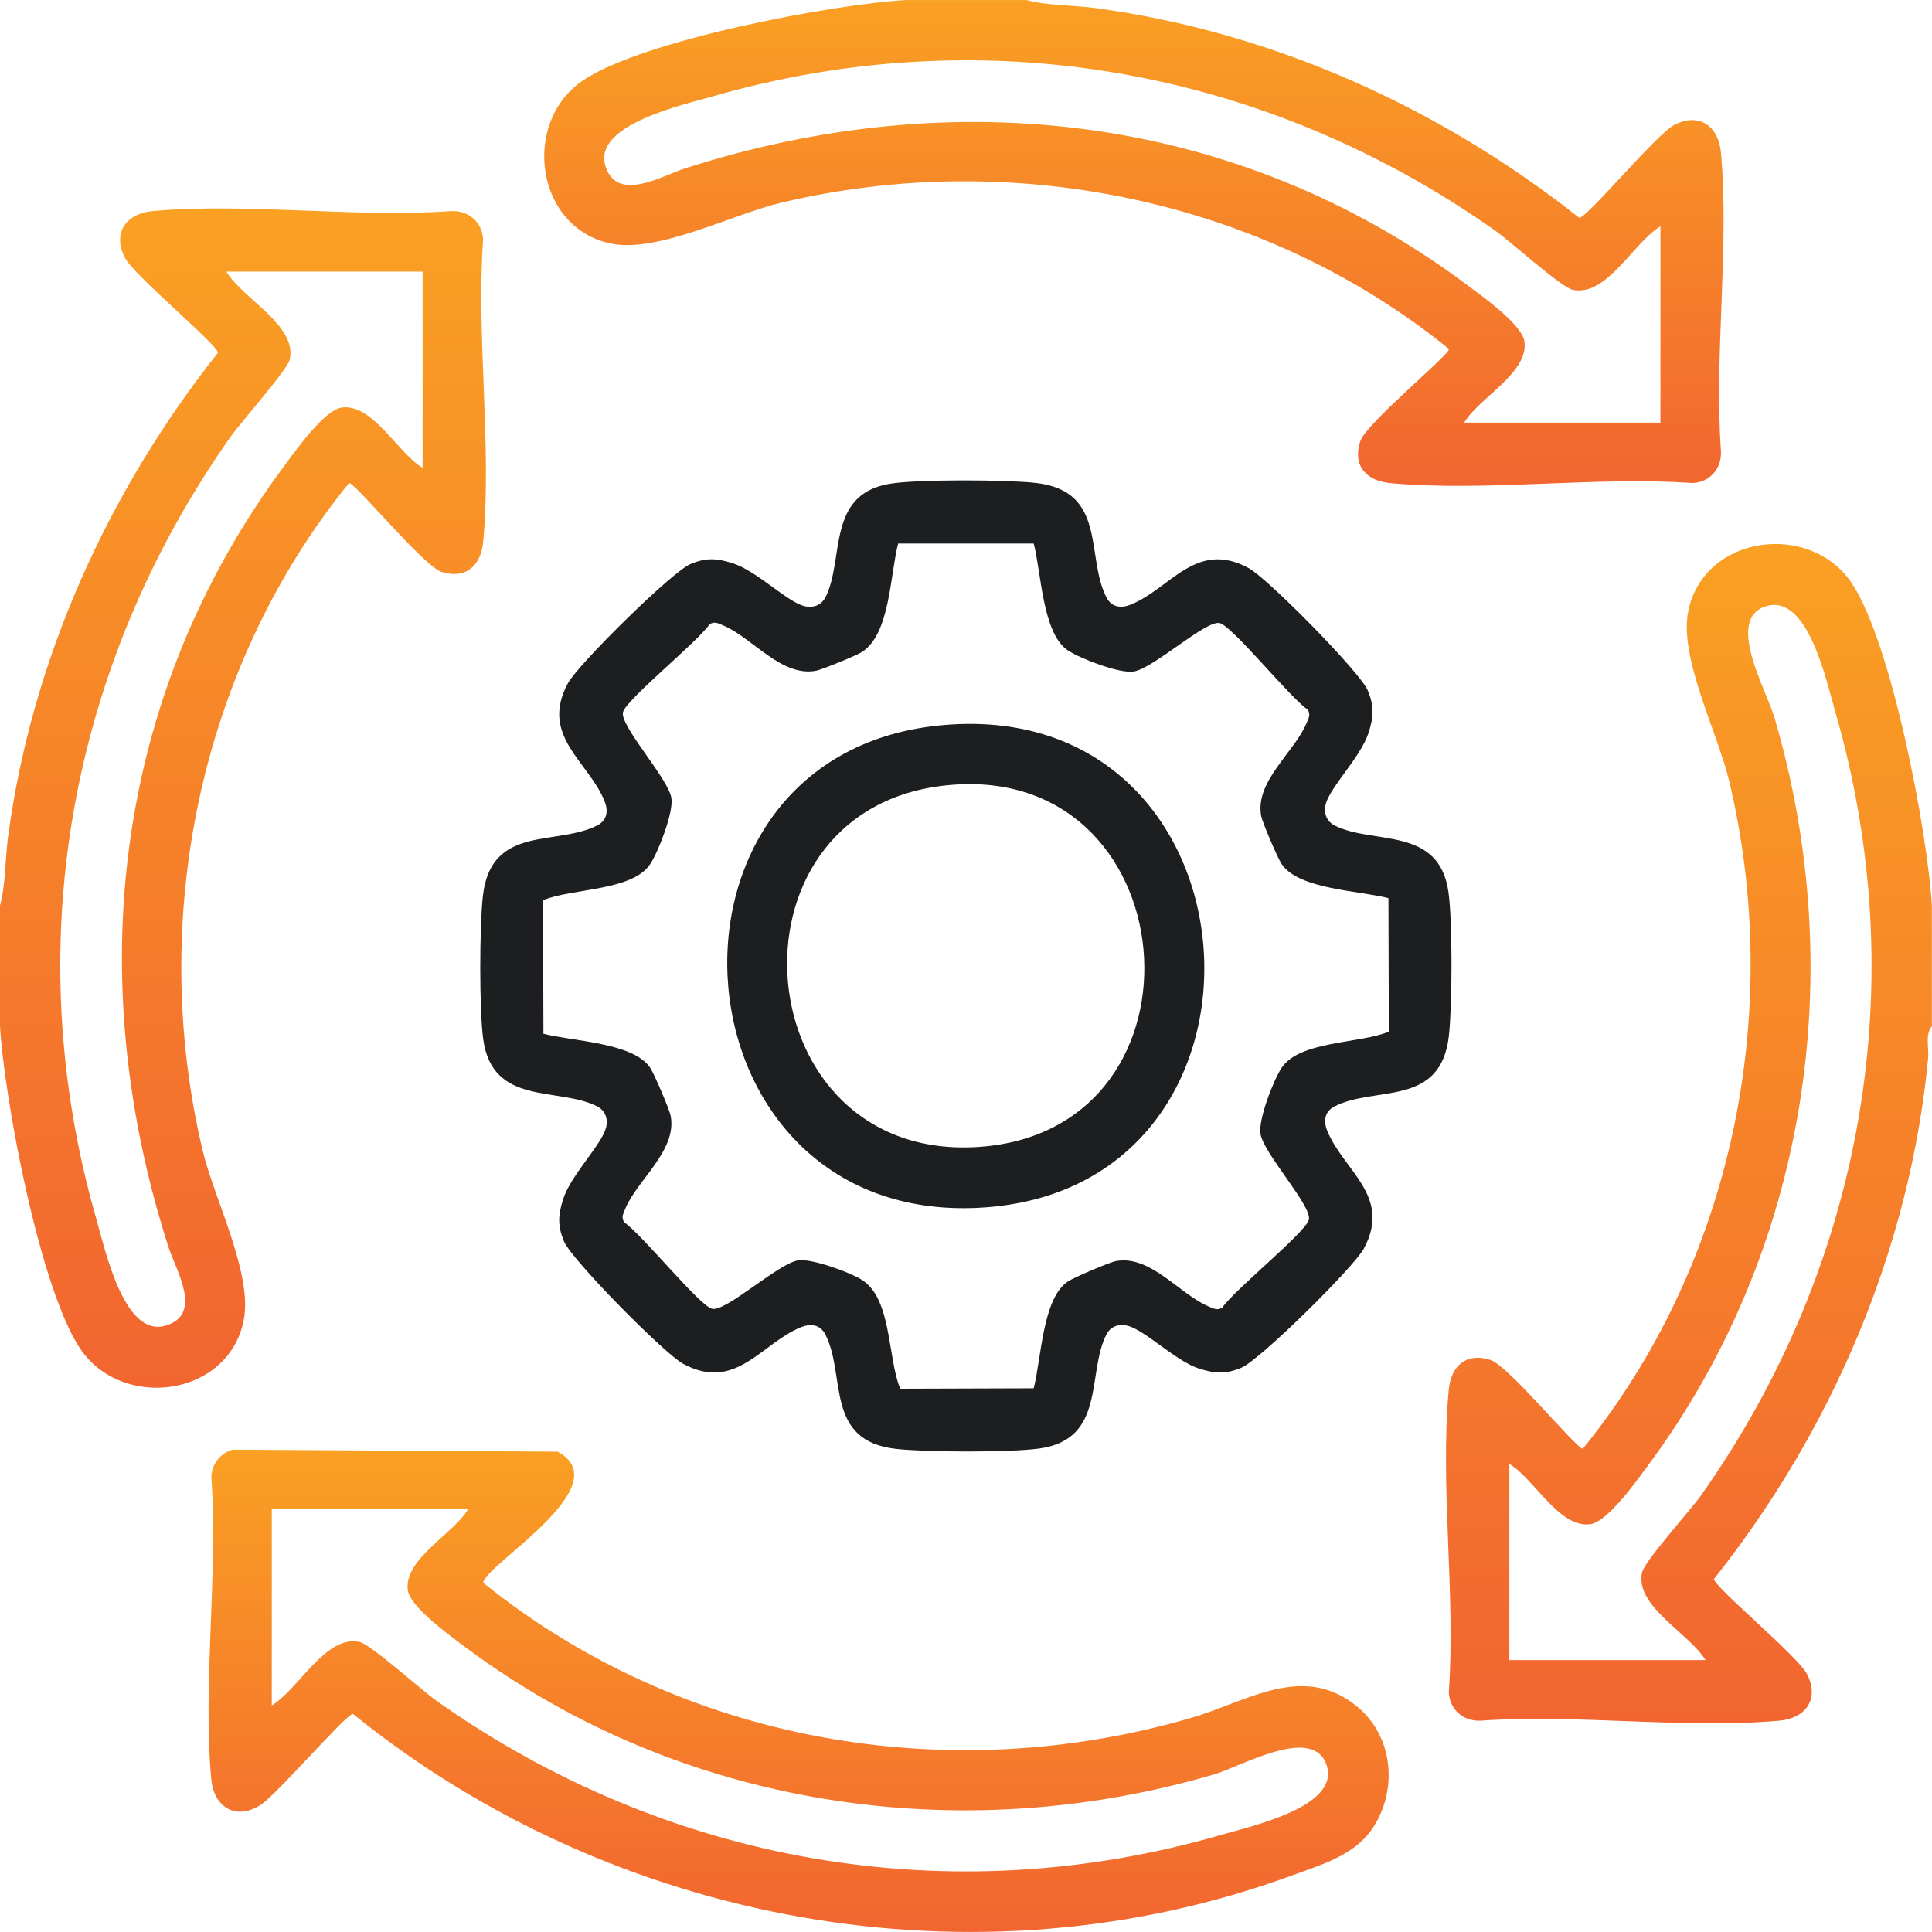
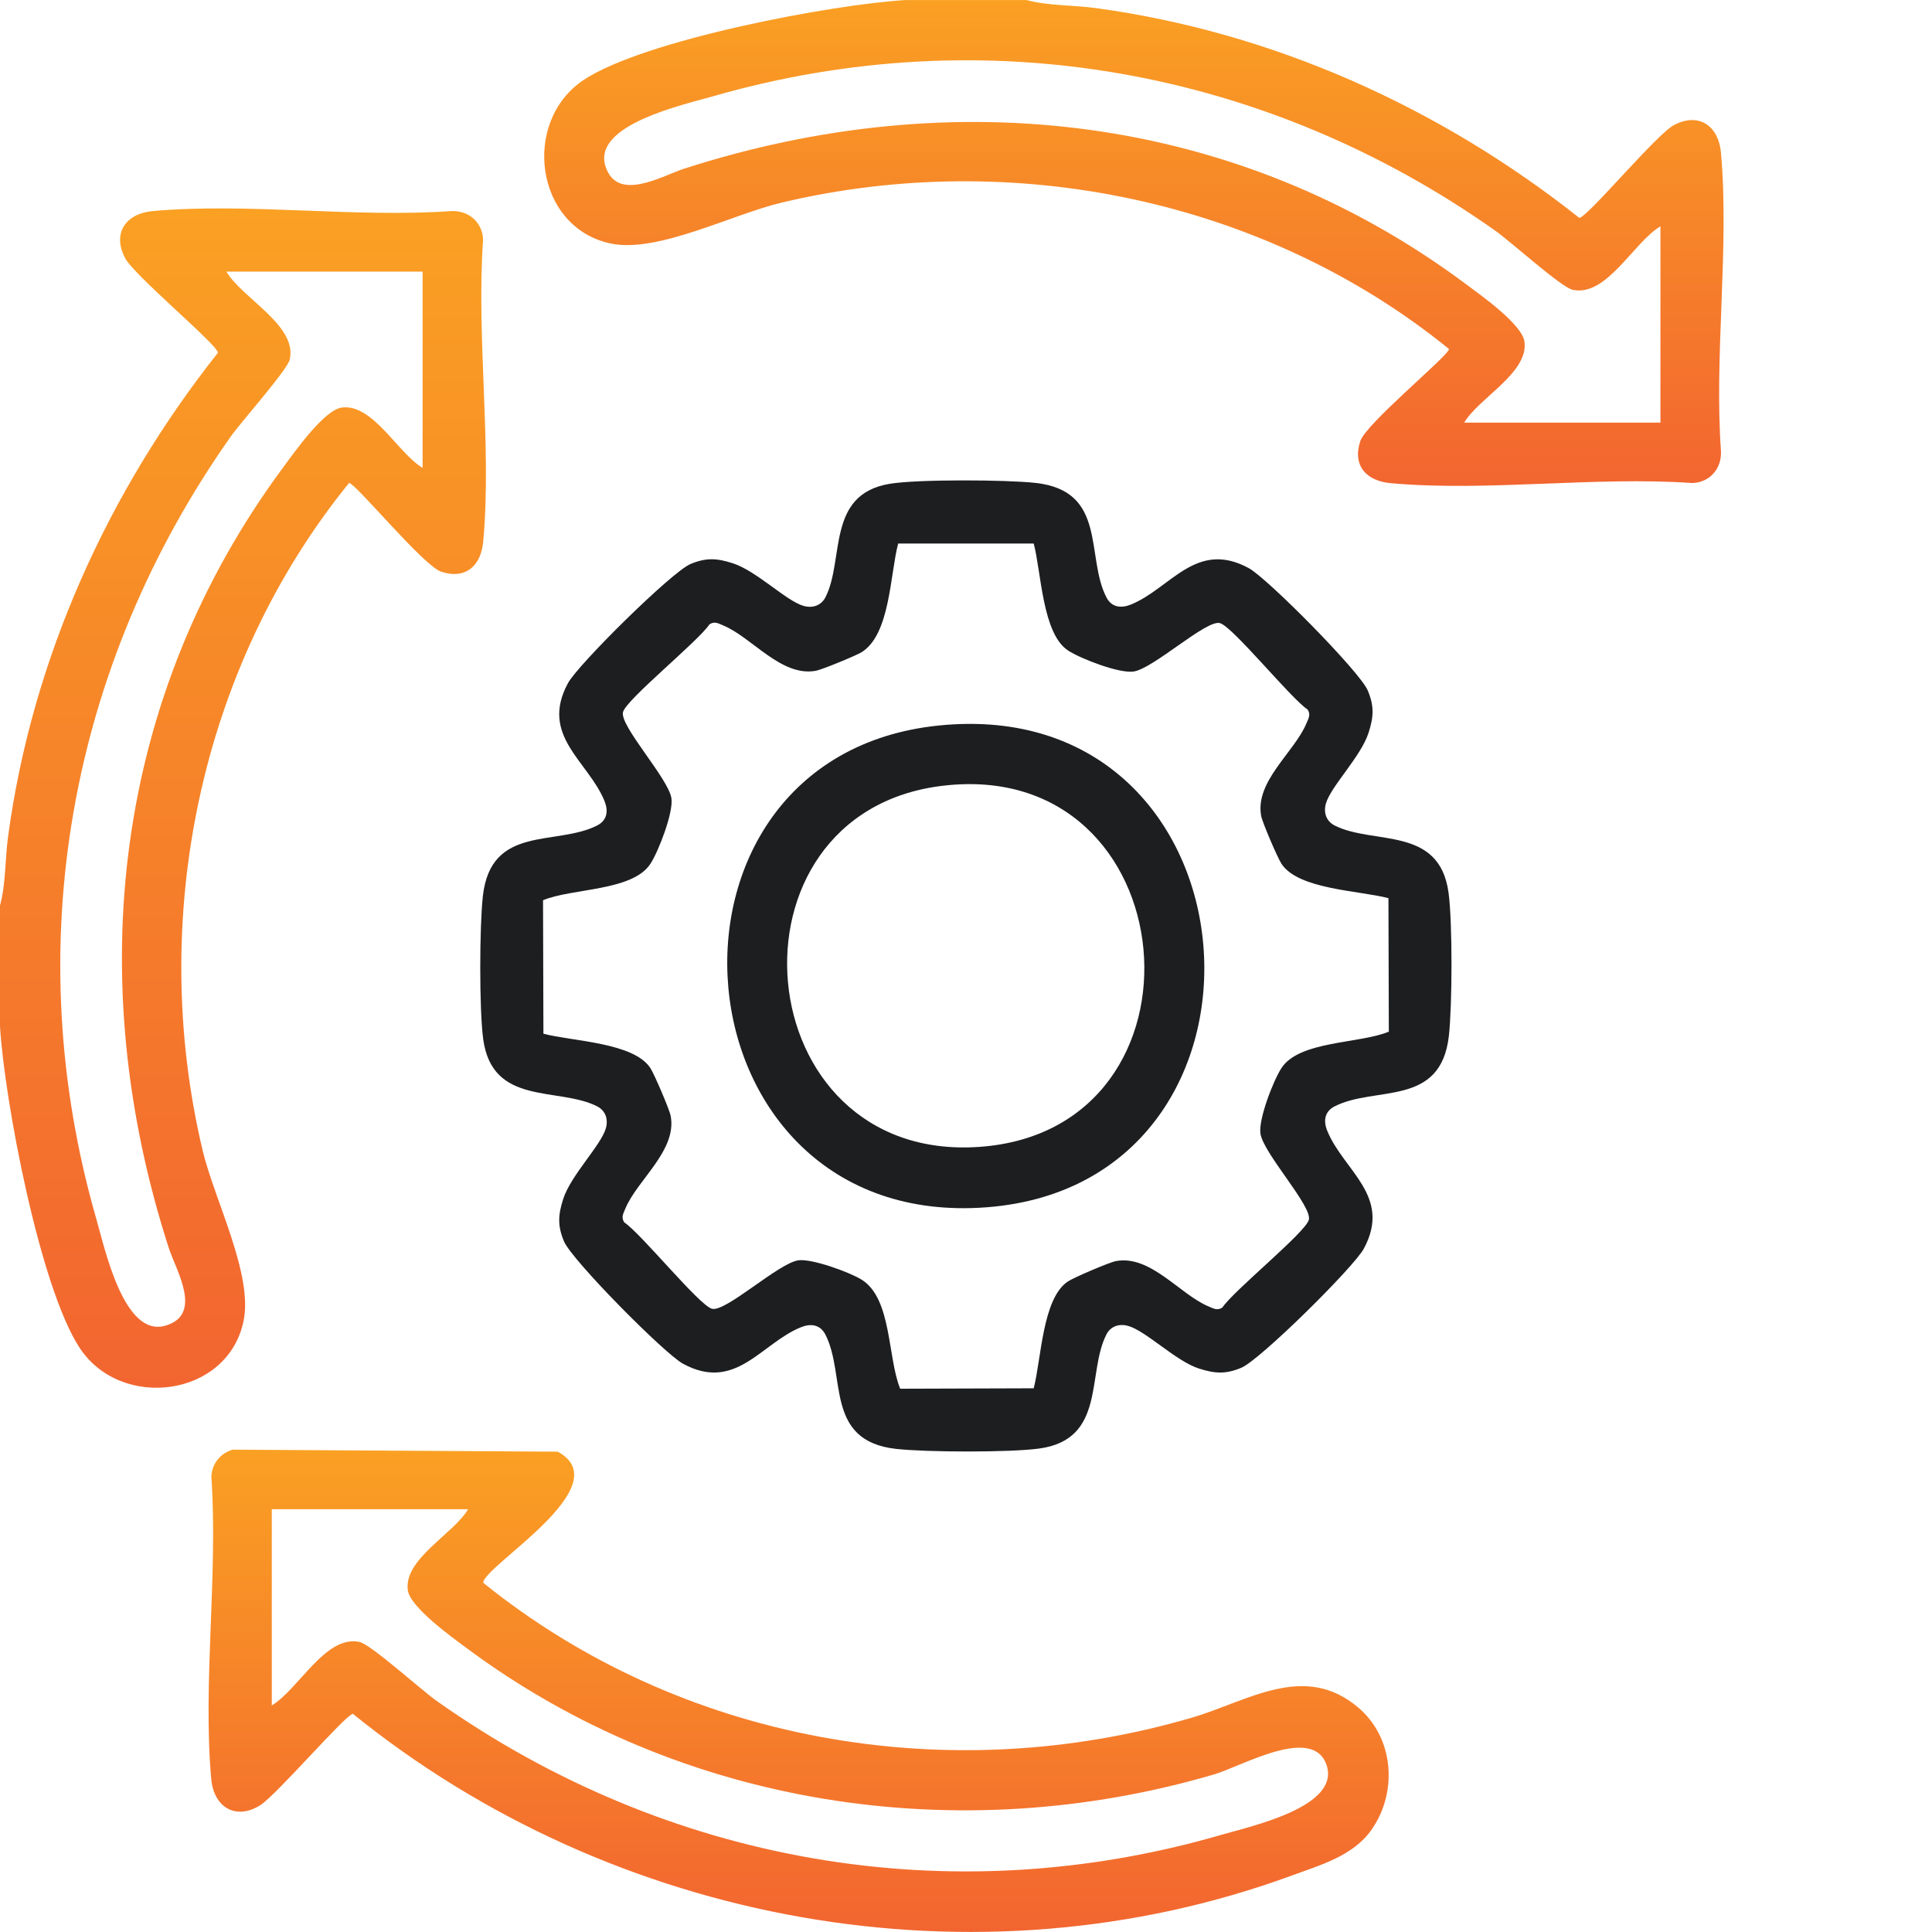
<svg xmlns="http://www.w3.org/2000/svg" width="55" height="55" viewBox="0 0 55 55" fill="none">
  <g clip-path="url(#clip0_1221_706)">
    <path d="M0 29.215V25.778C0.166 25.18 0.142 24.455 0.231 23.807C0.912 18.763 3.067 14.003 6.205 10.041C6.186 9.807 3.818 7.843 3.559 7.343C3.188 6.63 3.591 6.076 4.346 6.009C7.047 5.766 10.102 6.204 12.842 6.009C13.328 5.985 13.729 6.312 13.753 6.817C13.557 9.586 14.005 12.689 13.756 15.418C13.694 16.097 13.267 16.504 12.563 16.277C12.059 16.115 10.119 13.751 9.937 13.749C5.683 18.987 4.208 26.171 5.766 32.74C6.102 34.155 7.207 36.27 6.935 37.599C6.49 39.773 3.458 40.165 2.274 38.381C1.132 36.657 0.123 31.298 0 29.215ZM12.031 7.732H6.445C6.896 8.496 8.466 9.262 8.25 10.232C8.184 10.529 6.871 12.001 6.571 12.425C1.968 18.946 0.516 26.959 2.74 34.694C2.985 35.544 3.525 38.08 4.705 37.74C5.794 37.427 5.013 36.17 4.805 35.527C2.329 27.86 3.233 19.813 8.077 13.284C8.398 12.851 9.231 11.667 9.731 11.602C10.618 11.488 11.325 12.902 12.031 13.319V7.734V7.732Z" fill="url(#paint0_linear_1221_706)" />
    <path d="M29.221 0C29.82 0.166 30.544 0.142 31.193 0.23C36.242 0.915 40.994 3.061 44.96 6.203C45.194 6.185 47.159 3.818 47.657 3.559C48.371 3.187 48.925 3.59 48.992 4.345C49.234 7.046 48.797 10.101 48.992 12.841C49.017 13.328 48.689 13.728 48.184 13.751C45.414 13.556 42.312 14.004 39.584 13.754C38.905 13.692 38.496 13.265 38.723 12.562C38.885 12.056 41.249 10.118 41.251 9.936C36.013 5.682 28.827 4.207 22.259 5.766C20.843 6.101 18.728 7.206 17.4 6.935C15.226 6.489 14.834 3.457 16.618 2.274C18.341 1.132 23.695 0.123 25.785 0.001H29.222L29.221 0ZM47.268 6.444C46.504 6.896 45.737 8.465 44.767 8.249C44.445 8.178 43.005 6.876 42.574 6.572C36.06 1.967 28.034 0.518 20.305 2.739C19.464 2.982 16.862 3.546 17.236 4.731C17.565 5.777 18.851 5.004 19.47 4.804C27.116 2.335 35.206 3.229 41.716 8.076C42.149 8.399 43.333 9.23 43.399 9.73C43.514 10.617 42.1 11.325 41.683 12.031H47.269V6.446L47.268 6.444Z" fill="url(#paint1_linear_1221_706)" />
-     <path d="M54.997 25.778V29.215C54.794 29.466 54.919 29.819 54.89 30.128C54.371 35.549 52.151 40.719 48.793 44.952C48.811 45.186 51.179 47.15 51.438 47.65C51.809 48.363 51.407 48.917 50.652 48.984C47.95 49.227 44.895 48.789 42.156 48.984C41.67 49.009 41.269 48.681 41.245 48.176C41.441 45.407 40.992 42.305 41.242 39.575C41.303 38.897 41.73 38.489 42.435 38.716C42.939 38.878 44.878 41.243 45.06 41.244C49.314 36.001 50.791 28.826 49.231 22.253C48.896 20.838 47.79 18.723 48.062 17.394C48.508 15.22 51.54 14.828 52.723 16.612C53.86 18.328 54.873 23.703 54.997 25.778ZM48.552 47.261C48.101 46.498 46.531 45.731 46.747 44.761C46.819 44.438 48.121 42.999 48.426 42.569C53.045 36.035 54.487 27.961 52.234 20.218C51.984 19.354 51.464 16.916 50.294 17.253C49.096 17.598 50.277 19.619 50.516 20.433C52.656 27.701 51.445 35.613 46.922 41.709C46.601 42.142 45.768 43.326 45.268 43.391C44.381 43.506 43.674 42.091 42.968 41.675V47.259H48.553L48.552 47.261Z" fill="url(#paint2_linear_1221_706)" />
    <path d="M25.32 13.774C26.115 13.64 28.652 13.655 29.484 13.748C31.528 13.977 30.9 15.837 31.495 17.001C31.644 17.294 31.917 17.322 32.191 17.212C33.324 16.753 34.047 15.359 35.547 16.172C36.08 16.46 38.712 19.122 38.937 19.656C39.126 20.105 39.105 20.41 38.96 20.861C38.742 21.541 37.883 22.388 37.745 22.877C37.672 23.138 37.758 23.379 37.995 23.5C39.099 24.061 40.977 23.5 41.237 25.413C41.352 26.256 41.343 28.624 41.247 29.485C41.017 31.528 39.159 30.903 37.995 31.495C37.702 31.645 37.672 31.917 37.784 32.191C38.244 33.325 39.636 34.048 38.824 35.548C38.536 36.08 35.873 38.712 35.339 38.937C34.889 39.126 34.584 39.103 34.133 38.96C33.473 38.749 32.623 37.887 32.116 37.746C31.856 37.673 31.614 37.757 31.495 37.994C30.933 39.099 31.495 40.976 29.583 41.237C28.739 41.352 26.372 41.343 25.509 41.247C23.465 41.018 24.093 39.158 23.498 37.994C23.349 37.702 23.076 37.673 22.802 37.783C21.669 38.242 20.946 39.636 19.446 38.824C18.913 38.535 16.281 35.873 16.056 35.34C15.867 34.89 15.889 34.585 16.033 34.134C16.251 33.454 17.11 32.607 17.248 32.118C17.321 31.857 17.235 31.616 16.999 31.495C15.894 30.934 14.017 31.495 13.756 29.583C13.641 28.739 13.65 26.371 13.746 25.51C13.976 23.467 15.834 24.093 16.999 23.5C17.291 23.351 17.321 23.078 17.209 22.804C16.749 21.67 15.357 20.947 16.169 19.448C16.457 18.915 19.12 16.284 19.654 16.058C20.102 15.869 20.409 15.89 20.86 16.035C21.54 16.253 22.387 17.113 22.877 17.249C23.137 17.322 23.379 17.236 23.5 17.001C24.043 15.935 23.518 14.076 25.322 13.774H25.32ZM29.427 15.473H25.569C25.336 16.352 25.345 18.06 24.528 18.567C24.366 18.667 23.405 19.061 23.229 19.095C22.244 19.28 21.409 18.145 20.591 17.806C20.455 17.75 20.343 17.675 20.197 17.774C19.875 18.259 17.831 19.908 17.736 20.271C17.634 20.662 19.031 22.161 19.114 22.726C19.174 23.133 18.749 24.23 18.517 24.589C18.01 25.374 16.281 25.282 15.459 25.628L15.47 29.428C16.292 29.646 18.041 29.673 18.517 30.409C18.628 30.583 19.057 31.579 19.093 31.768C19.277 32.754 18.142 33.587 17.803 34.405C17.748 34.542 17.673 34.652 17.772 34.799C18.256 35.12 19.905 37.163 20.268 37.258C20.658 37.36 22.159 35.962 22.725 35.879C23.107 35.823 24.186 36.216 24.528 36.429C25.393 36.965 25.264 38.657 25.627 39.534L29.427 39.522C29.644 38.7 29.672 36.952 30.408 36.476C30.581 36.364 31.576 35.937 31.767 35.901C32.752 35.715 33.587 36.851 34.405 37.191C34.541 37.247 34.653 37.321 34.799 37.222C35.121 36.737 37.165 35.088 37.26 34.725C37.361 34.335 35.965 32.836 35.882 32.27C35.822 31.864 36.247 30.766 36.479 30.408C36.986 29.623 38.715 29.715 39.537 29.369L39.526 25.569C38.703 25.351 36.955 25.324 36.479 24.587C36.367 24.414 35.939 23.418 35.903 23.229C35.719 22.243 36.854 21.409 37.192 20.591C37.248 20.455 37.323 20.344 37.224 20.198C36.74 19.877 35.091 17.833 34.727 17.738C34.338 17.637 32.837 19.033 32.271 19.117C31.864 19.178 30.767 18.753 30.409 18.521C29.672 18.044 29.644 16.292 29.428 15.474L29.427 15.473Z" fill="#1C1E20" />
    <path d="M6.633 41.269L15.876 41.326C17.666 42.294 13.76 44.582 13.756 45.058C19.386 49.6 26.982 50.93 33.924 48.9C35.525 48.432 37.128 47.305 38.668 48.611C39.686 49.475 39.795 51.015 39.046 52.087C38.527 52.828 37.608 53.087 36.798 53.384C27.779 56.701 17.445 54.78 10.046 48.789C9.844 48.805 7.869 51.101 7.411 51.389C6.712 51.83 6.086 51.448 6.014 50.647C5.768 47.915 6.21 44.819 6.017 42.046C6.027 41.675 6.275 41.363 6.633 41.266V41.269ZM13.323 42.965H7.737V48.549C8.501 48.097 9.268 46.529 10.238 46.744C10.56 46.816 12 48.117 12.431 48.422C18.966 53.042 27.037 54.483 34.783 52.23C35.617 51.987 38.142 51.441 37.77 50.264C37.397 49.087 35.356 50.28 34.568 50.512C27.308 52.645 19.379 51.447 13.289 46.922C12.862 46.605 11.67 45.75 11.609 45.266C11.494 44.38 12.908 43.672 13.325 42.966L13.323 42.965Z" fill="url(#paint3_linear_1221_706)" />
    <path d="M26.725 20.654C36.04 19.704 37.038 33.684 28.088 34.369C19.036 35.062 17.983 21.545 26.725 20.654ZM26.829 22.37C20.372 23.148 21.215 33.109 27.872 32.65C34.738 32.176 33.832 21.526 26.829 22.37Z" fill="#1C1E20" />
  </g>
  <defs>
    <linearGradient id="paint0_linear_1221_706" x1="6.917" y1="5.934" x2="6.917" y2="39.507" gradientUnits="userSpaceOnUse">
      <stop stop-color="#FAA023" />
      <stop offset="1" stop-color="#F26530" />
    </linearGradient>
    <linearGradient id="paint1_linear_1221_706" x1="32.28" y1="0" x2="32.28" y2="13.832" gradientUnits="userSpaceOnUse">
      <stop stop-color="#FAA023" />
      <stop offset="1" stop-color="#F26530" />
    </linearGradient>
    <linearGradient id="paint2_linear_1221_706" x1="48.081" y1="15.486" x2="48.081" y2="49.06" gradientUnits="userSpaceOnUse">
      <stop stop-color="#FAA023" />
      <stop offset="1" stop-color="#F26530" />
    </linearGradient>
    <linearGradient id="paint3_linear_1221_706" x1="22.735" y1="41.266" x2="22.735" y2="54.999" gradientUnits="userSpaceOnUse">
      <stop stop-color="#FAA023" />
      <stop offset="1" stop-color="#F26530" />
    </linearGradient>
    <clipPath id="clip0_1221_706">
      <rect width="55" height="55" fill="white" />
    </clipPath>
  </defs>
</svg>